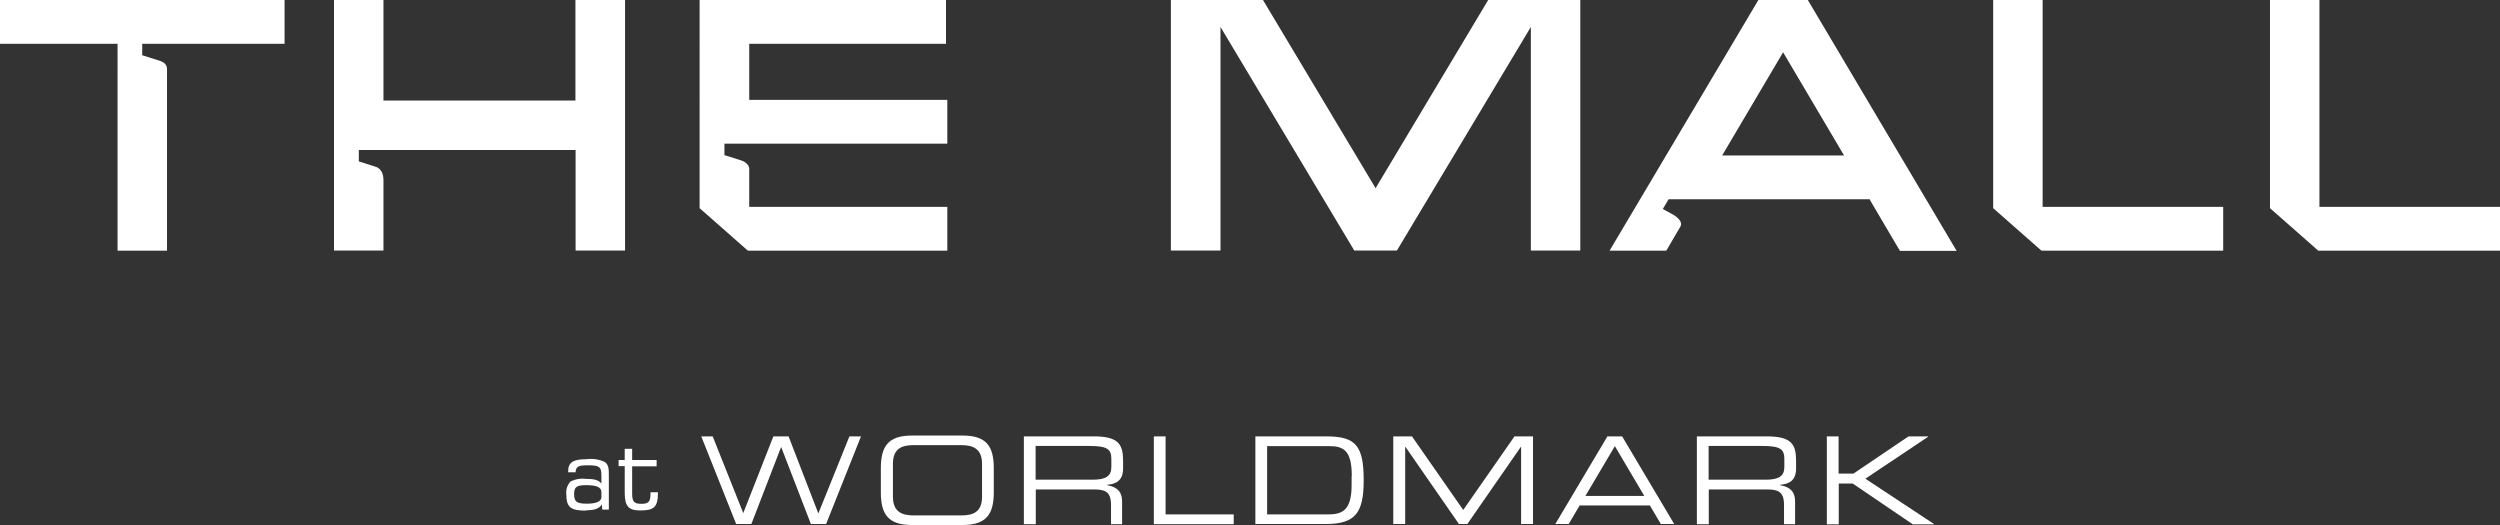
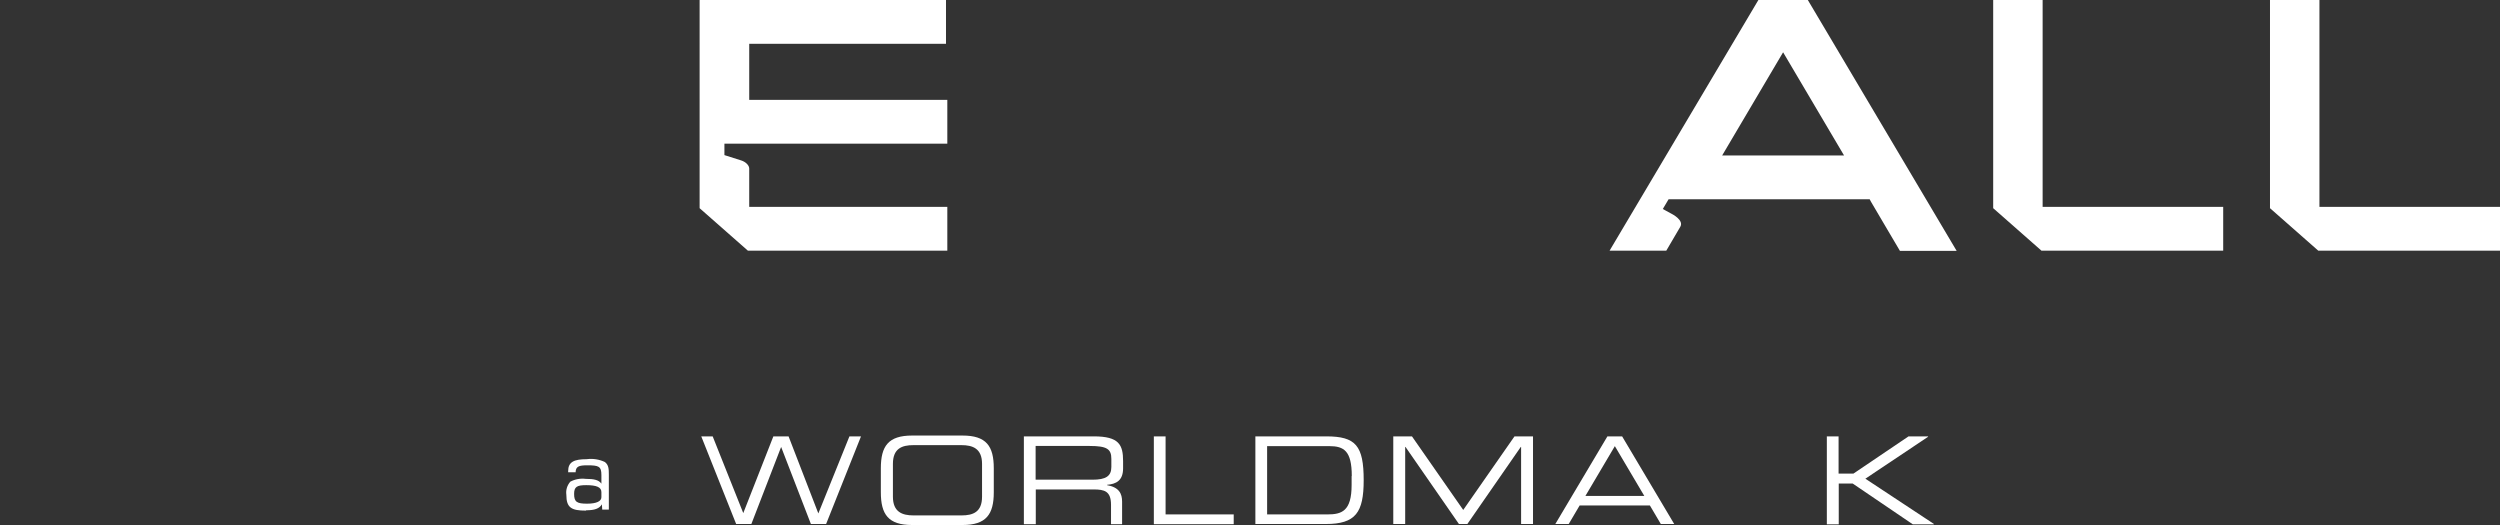
<svg xmlns="http://www.w3.org/2000/svg" id="Layer_1" data-name="Layer 1" viewBox="0 0 151.19 31.75">
  <rect x="0" y="0" width="151.19" height="31.75" fill="#333333" stroke="none" />
  <defs>
    <style>
      .cls-1 {
        fill: #fff;
      }
    </style>
  </defs>
  <path id="Path_306" data-name="Path 306" class="cls-1" d="M35.44,30.88c-.88,0-1.19-.17-1.19-.96-.04-.29.05-.57.24-.79.28-.15.61-.21.93-.17.49,0,.79.06.95.29v-.52c0-.53-.16-.59-.86-.59-.5,0-.69.07-.7.42h-.45v-.07c0-.55.35-.72,1.12-.72.38-.05.76.01,1.1.17.23.18.24.42.24.77v2.11h-.4l-.02-.32c-.15.26-.45.36-.95.36M36.37,29.76c0-.3-.3-.42-.92-.42-.56,0-.73.1-.73.53,0,.48.16.59.78.59.58,0,.87-.15.87-.39v-.32Z" />
-   <path id="Path_307" data-name="Path 307" class="cls-1" d="M37.41,27.82h.37v-.68h.45v.68h1.48v.38h-1.48v1.66c0,.48.12.61.56.61s.55-.14.55-.61v-.09h.45v.02c0,.91-.26,1.08-1.09,1.08-.71,0-.92-.29-.92-1.08v-1.6h-.37v-.38Z" />
  <path id="Path_308" data-name="Path 308" class="cls-1" d="M42.4,26.39h.7l1.85,4.64,1.82-4.64h.92l1.8,4.66,1.88-4.66h.7l-2.11,5.3h-.92l-1.8-4.66-1.8,4.66h-.92l-2.11-5.3Z" />
  <path id="Path_309" data-name="Path 309" class="cls-1" d="M53.27,28.32c0-1.34.45-1.98,1.89-1.98h3.05c1.44,0,1.89.64,1.89,1.98v1.45c0,1.34-.46,1.98-1.89,1.98h-3.05c-1.44,0-1.89-.64-1.89-1.98v-1.45ZM59.39,28.05c0-.92-.56-1.13-1.24-1.13h-2.91c-.69,0-1.24.2-1.24,1.13v1.99c0,.92.56,1.13,1.24,1.13h2.91c.69,0,1.24-.2,1.24-1.13v-1.99Z" />
  <path id="Path_310" data-name="Path 310" class="cls-1" d="M61.91,26.39h4.24c1.53,0,1.77.51,1.77,1.5v.43c0,.75-.42.95-.97,1v.02c.73.13.91.51.91,1v1.36h-.67v-1.17c0-.83-.4-.93-1.05-.93h-3.5v2.1h-.72v-5.3ZM66.07,29.01c.8,0,1.14-.21,1.14-.77v-.49c0-.59-.26-.78-1.31-.78h-3.27v2.04h3.44Z" />
  <path id="Path_311" data-name="Path 311" class="cls-1" d="M69.77,26.39h.72v4.72h4.12v.59h-4.83v-5.3Z" />
  <path id="Path_312" data-name="Path 312" class="cls-1" d="M75.92,26.39h4.29c1.78,0,2.26.56,2.26,2.65,0,1.95-.48,2.65-2.29,2.65h-4.26v-5.3ZM81.75,28.79c0-1.53-.48-1.81-1.36-1.81h-3.76v4.13h3.64c.87,0,1.47-.19,1.47-1.78v-.54Z" />
  <path id="Path_313" data-name="Path 313" class="cls-1" d="M84.27,26.39h1.12l3.1,4.45,3.1-4.45h1.12v5.3h-.72v-4.66h-.02l-3.23,4.66h-.51l-3.23-4.66h-.02v4.66h-.72v-5.3Z" />
  <path id="Path_314" data-name="Path 314" class="cls-1" d="M97.21,26.39h.89l3.15,5.3h-.81l-.66-1.12h-4.25l-.66,1.12h-.81l3.15-5.3ZM97.66,26.98l-1.78,3.01h3.56l-1.78-3.01Z" />
-   <path id="Path_315" data-name="Path 315" class="cls-1" d="M102.61,26.39h4.24c1.53,0,1.77.51,1.77,1.5v.43c0,.75-.42.95-.97,1v.02c.73.13.91.51.91,1v1.36h-.67v-1.17c0-.83-.4-.93-1.05-.93h-3.5v2.1h-.72v-5.3ZM106.77,29.01c.8,0,1.14-.21,1.14-.77v-.49c0-.59-.26-.78-1.31-.78h-3.27v2.04h3.44Z" />
  <path id="Path_316" data-name="Path 316" class="cls-1" d="M110.47,26.39h.72v2.25h.9l3.33-2.25h1.17l.02.02-3.8,2.54,4.15,2.74-.02.02h-1.26l-3.64-2.47h-.84v2.47h-.72v-5.31Z" />
-   <path id="Path_317" data-name="Path 317" class="cls-1" d="M17.21,0v2.65h-8.61v.69l1.01.32c.31.09.5.25.49.53v10.97h-2.99V2.65H0V0h17.21Z" />
  <path id="Path_318" data-name="Path 318" class="cls-1" d="M57.29,12.51v2.65h-12.06l-2.92-2.57V0h14.9v2.65h-11.9v3.39h11.98v2.65h-13.48v.69l1.01.32c.29.09.49.31.49.49v2.32h11.98Z" />
-   <path id="Path_319" data-name="Path 319" class="cls-1" d="M95.57,0v15.15h-2.99V1.63l-8.1,13.52h-2.58l-8.09-13.52v13.52h-3V0h5.57l6.81,11.38L90,0h5.57Z" />
  <path id="Path_320" data-name="Path 320" class="cls-1" d="M134.45,12.51v2.65h-10.99l-2.92-2.57V0h2.99v12.51h10.92Z" />
  <path id="Path_321" data-name="Path 321" class="cls-1" d="M151.19,12.51v2.65h-10.99l-2.92-2.57V0h2.99v12.51h10.92Z" />
-   <path id="Path_322" data-name="Path 322" class="cls-1" d="M34.8,0v6.08h-11.61V0h-2.99v15.15h2.99v-4.26c0-.72-.49-.81-.49-.81l-1-.32v-.69h13.11v6.08h2.99V0h-3Z" />
  <path id="Path_323" data-name="Path 323" class="cls-1" d="M109.33,0h-2.99l-9,15.16h3.43l.85-1.45h0c.23-.4-.51-.77-.51-.77l-.55-.3.35-.59h12.16l.08.15.8,1.36.95,1.61h3.43L109.33,0ZM107.84,3.17l3.68,6.23h-7.37l3.68-6.23Z" />
</svg>